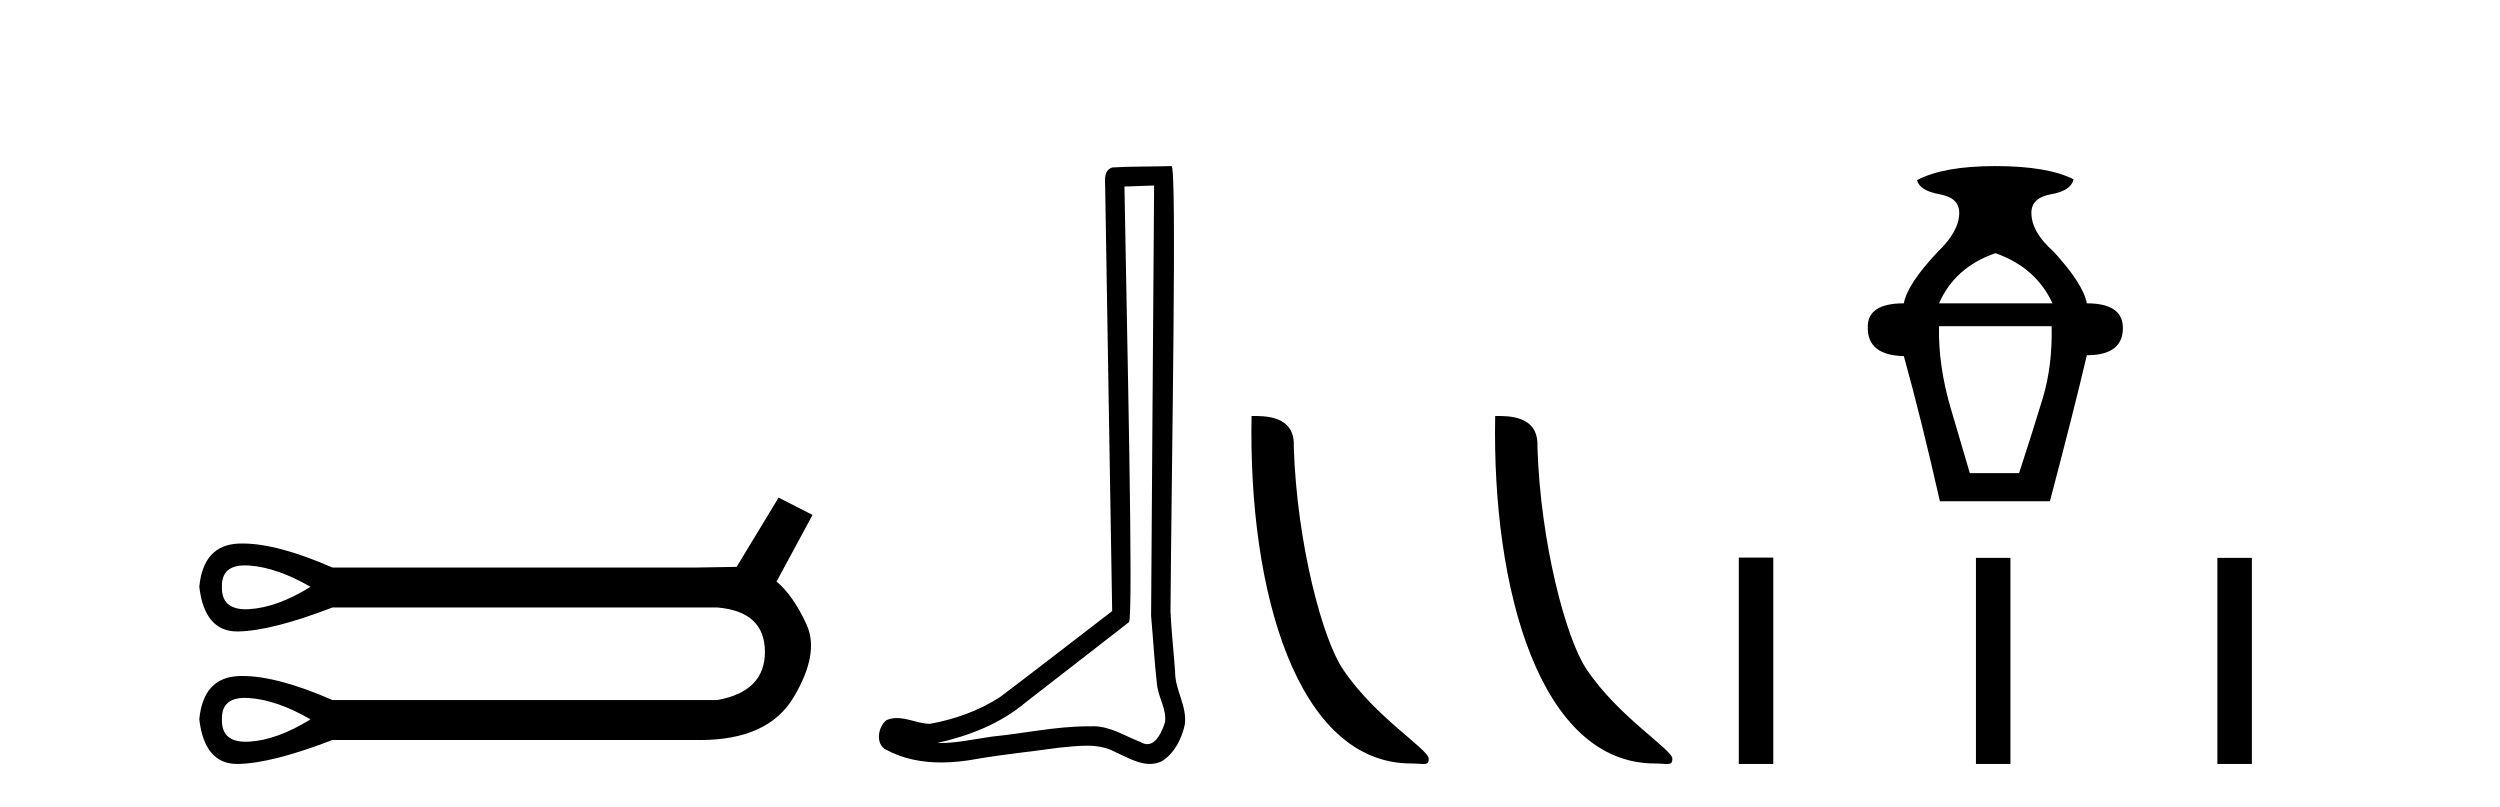
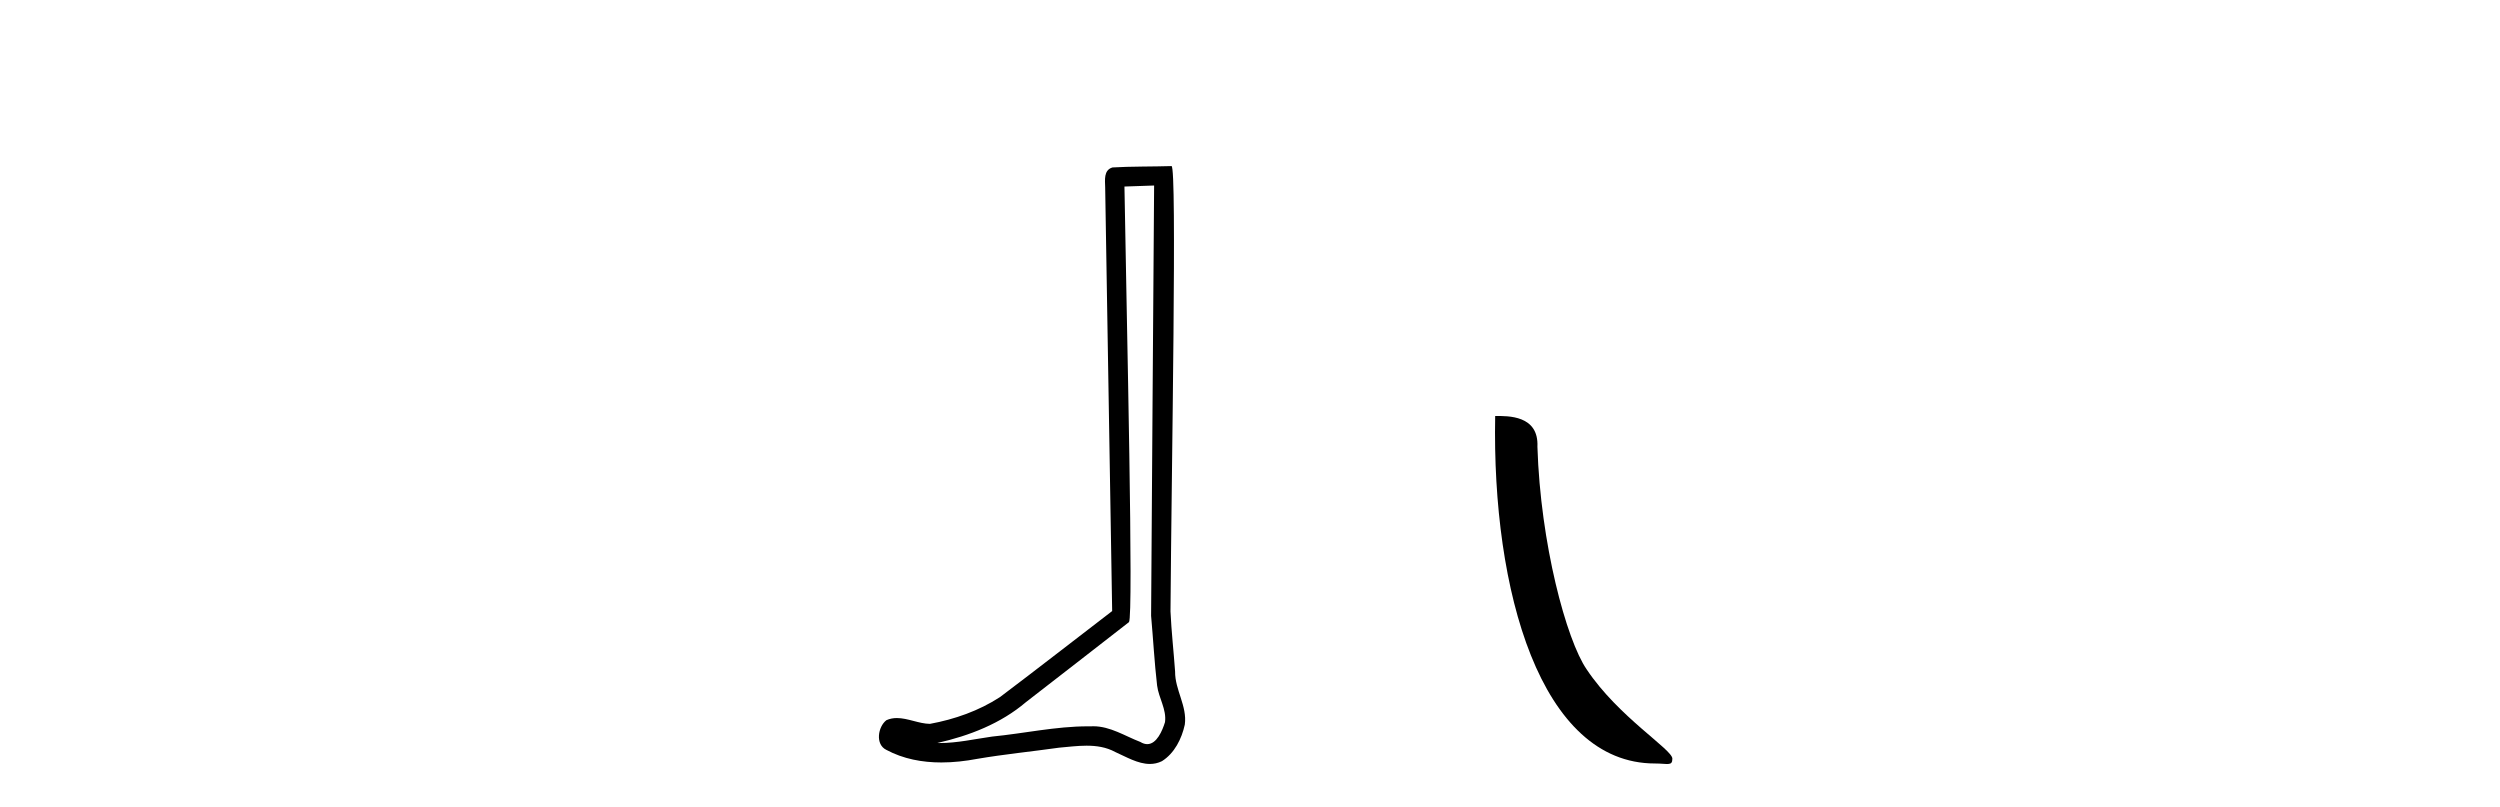
<svg xmlns="http://www.w3.org/2000/svg" width="127.0" height="41.0">
-   <path d="M 12.446 28.721 Q 12.549 28.721 12.661 28.729 Q 14.082 28.831 15.773 29.811 Q 14.082 30.86 12.661 30.945 Q 12.569 30.95 12.483 30.95 Q 11.243 30.95 11.274 29.811 Q 11.243 28.721 12.446 28.721 ZM 12.446 35.452 Q 12.549 35.452 12.661 35.46 Q 14.082 35.562 15.773 36.543 Q 14.082 37.591 12.661 37.676 Q 12.569 37.681 12.483 37.681 Q 11.243 37.681 11.274 36.543 Q 11.243 35.452 12.446 35.452 ZM 39.552 25.279 L 37.421 28.797 Q 37.184 28.797 35.357 28.831 L 16.889 28.831 Q 14.093 27.61 12.321 27.61 Q 12.227 27.61 12.137 27.613 Q 10.327 27.681 10.124 29.811 Q 10.391 32.078 12.054 32.078 Q 12.078 32.078 12.103 32.078 Q 13.811 32.044 16.889 30.86 L 36.44 30.86 Q 38.841 31.063 38.858 33.092 Q 38.875 35.122 36.44 35.562 L 16.889 35.562 Q 14.093 34.341 12.321 34.341 Q 12.227 34.341 12.137 34.344 Q 10.327 34.412 10.124 36.543 Q 10.391 38.809 12.054 38.809 Q 12.078 38.809 12.103 38.809 Q 13.811 38.775 16.889 37.591 L 35.357 37.591 Q 35.464 37.593 35.568 37.593 Q 39.016 37.593 40.313 35.426 Q 41.649 33.194 40.972 31.723 Q 40.296 30.251 39.45 29.541 L 41.277 26.158 L 39.552 25.279 Z" style="fill:#000000;stroke:none" />
  <path d="M 58.629 9.424 C 58.579 16.711 58.521 23.997 58.476 31.284 C 58.582 32.464 58.644 33.649 58.781 34.826 C 58.861 35.455 59.271 36.041 59.182 36.685 C 59.048 37.12 58.762 37.802 58.28 37.802 C 58.173 37.802 58.056 37.769 57.929 37.691 C 57.148 37.391 56.403 36.894 55.542 36.894 C 55.494 36.894 55.446 36.895 55.397 36.898 C 55.355 36.898 55.312 36.897 55.27 36.897 C 53.632 36.897 52.023 37.259 50.399 37.418 C 49.511 37.544 48.627 37.747 47.726 37.747 C 47.688 37.747 47.65 37.746 47.612 37.745 C 49.237 37.378 50.842 36.757 52.122 35.665 C 53.865 34.31 55.613 32.963 57.352 31.604 C 57.588 31.314 57.239 16.507 57.122 9.476 C 57.624 9.459 58.127 9.441 58.629 9.424 ZM 59.514 8.437 C 59.514 8.437 59.514 8.437 59.514 8.437 C 58.653 8.465 57.372 8.452 56.515 8.506 C 56.056 8.639 56.136 9.152 56.143 9.52 C 56.261 16.694 56.38 23.868 56.498 31.042 C 54.597 32.496 52.711 33.973 50.799 35.412 C 49.728 36.109 48.49 36.543 47.241 36.772 C 46.682 36.766 46.118 36.477 45.561 36.477 C 45.383 36.477 45.205 36.507 45.029 36.586 C 44.6 36.915 44.452 37.817 45.026 38.093 C 45.89 38.557 46.853 38.733 47.822 38.733 C 48.433 38.733 49.048 38.663 49.642 38.55 C 51.022 38.315 52.416 38.178 53.802 37.982 C 54.258 37.942 54.732 37.881 55.198 37.881 C 55.702 37.881 56.197 37.953 56.652 38.201 C 57.2 38.444 57.804 38.809 58.414 38.809 C 58.617 38.809 58.822 38.768 59.025 38.668 C 59.663 38.27 60.032 37.528 60.188 36.81 C 60.317 35.873 59.684 35.044 59.695 34.114 C 59.623 33.096 59.507 32.08 59.461 31.061 C 59.513 23.698 59.797 8.437 59.514 8.437 Z" style="fill:#000000;stroke:none" />
-   <path d="M 71.695 38.785 C 72.349 38.785 72.58 38.932 72.58 38.539 C 72.58 38.071 69.834 36.418 68.226 34.004 C 67.195 32.504 65.878 27.607 65.724 22.695 C 65.801 21.083 64.219 21.132 63.579 21.132 C 63.408 30.016 65.882 38.785 71.695 38.785 Z" style="fill:#000000;stroke:none" />
  <path d="M 84.071 38.785 C 84.725 38.785 84.956 38.932 84.956 38.539 C 84.956 38.071 82.21 36.418 80.602 34.004 C 79.571 32.504 78.254 27.607 78.101 22.695 C 78.177 21.083 76.596 21.132 75.955 21.132 C 75.784 30.016 78.259 38.785 84.071 38.785 Z" style="fill:#000000;stroke:none" />
-   <path d="M 101.363 12.862 Q 103.419 13.577 104.268 15.409 L 98.502 15.409 Q 99.307 13.577 101.363 12.862 ZM 104.223 16.571 Q 104.268 18.582 103.776 20.214 Q 103.285 21.845 102.569 24.035 L 100.067 24.035 Q 99.754 22.962 99.106 20.772 Q 98.458 18.582 98.502 16.571 ZM 101.363 8.437 Q 98.726 8.437 97.385 9.152 Q 97.519 9.688 98.525 9.867 Q 99.53 10.046 99.53 10.806 Q 99.53 11.744 98.458 12.772 Q 96.893 14.426 96.715 15.409 Q 94.837 15.409 94.882 16.661 Q 94.882 18.046 96.715 18.091 Q 97.608 21.309 98.547 25.465 L 104.134 25.465 Q 105.341 20.906 106.011 18.046 Q 107.843 18.046 107.843 16.661 Q 107.843 15.409 106.011 15.409 Q 105.832 14.426 104.313 12.772 Q 103.195 11.789 103.195 10.806 Q 103.195 10.046 104.201 9.867 Q 105.206 9.688 105.341 9.107 Q 104 8.437 101.363 8.437 Z" style="fill:#000000;stroke:none" />
-   <path d="M 88.331 28.326 L 88.331 38.809 L 90.083 38.809 L 90.083 28.326 ZM 100.378 28.34 L 100.378 38.809 L 102.13 38.809 L 102.13 28.34 ZM 112.643 28.34 L 112.643 38.809 L 114.395 38.809 L 114.395 28.34 Z" style="fill:#000000;stroke:none" />
</svg>